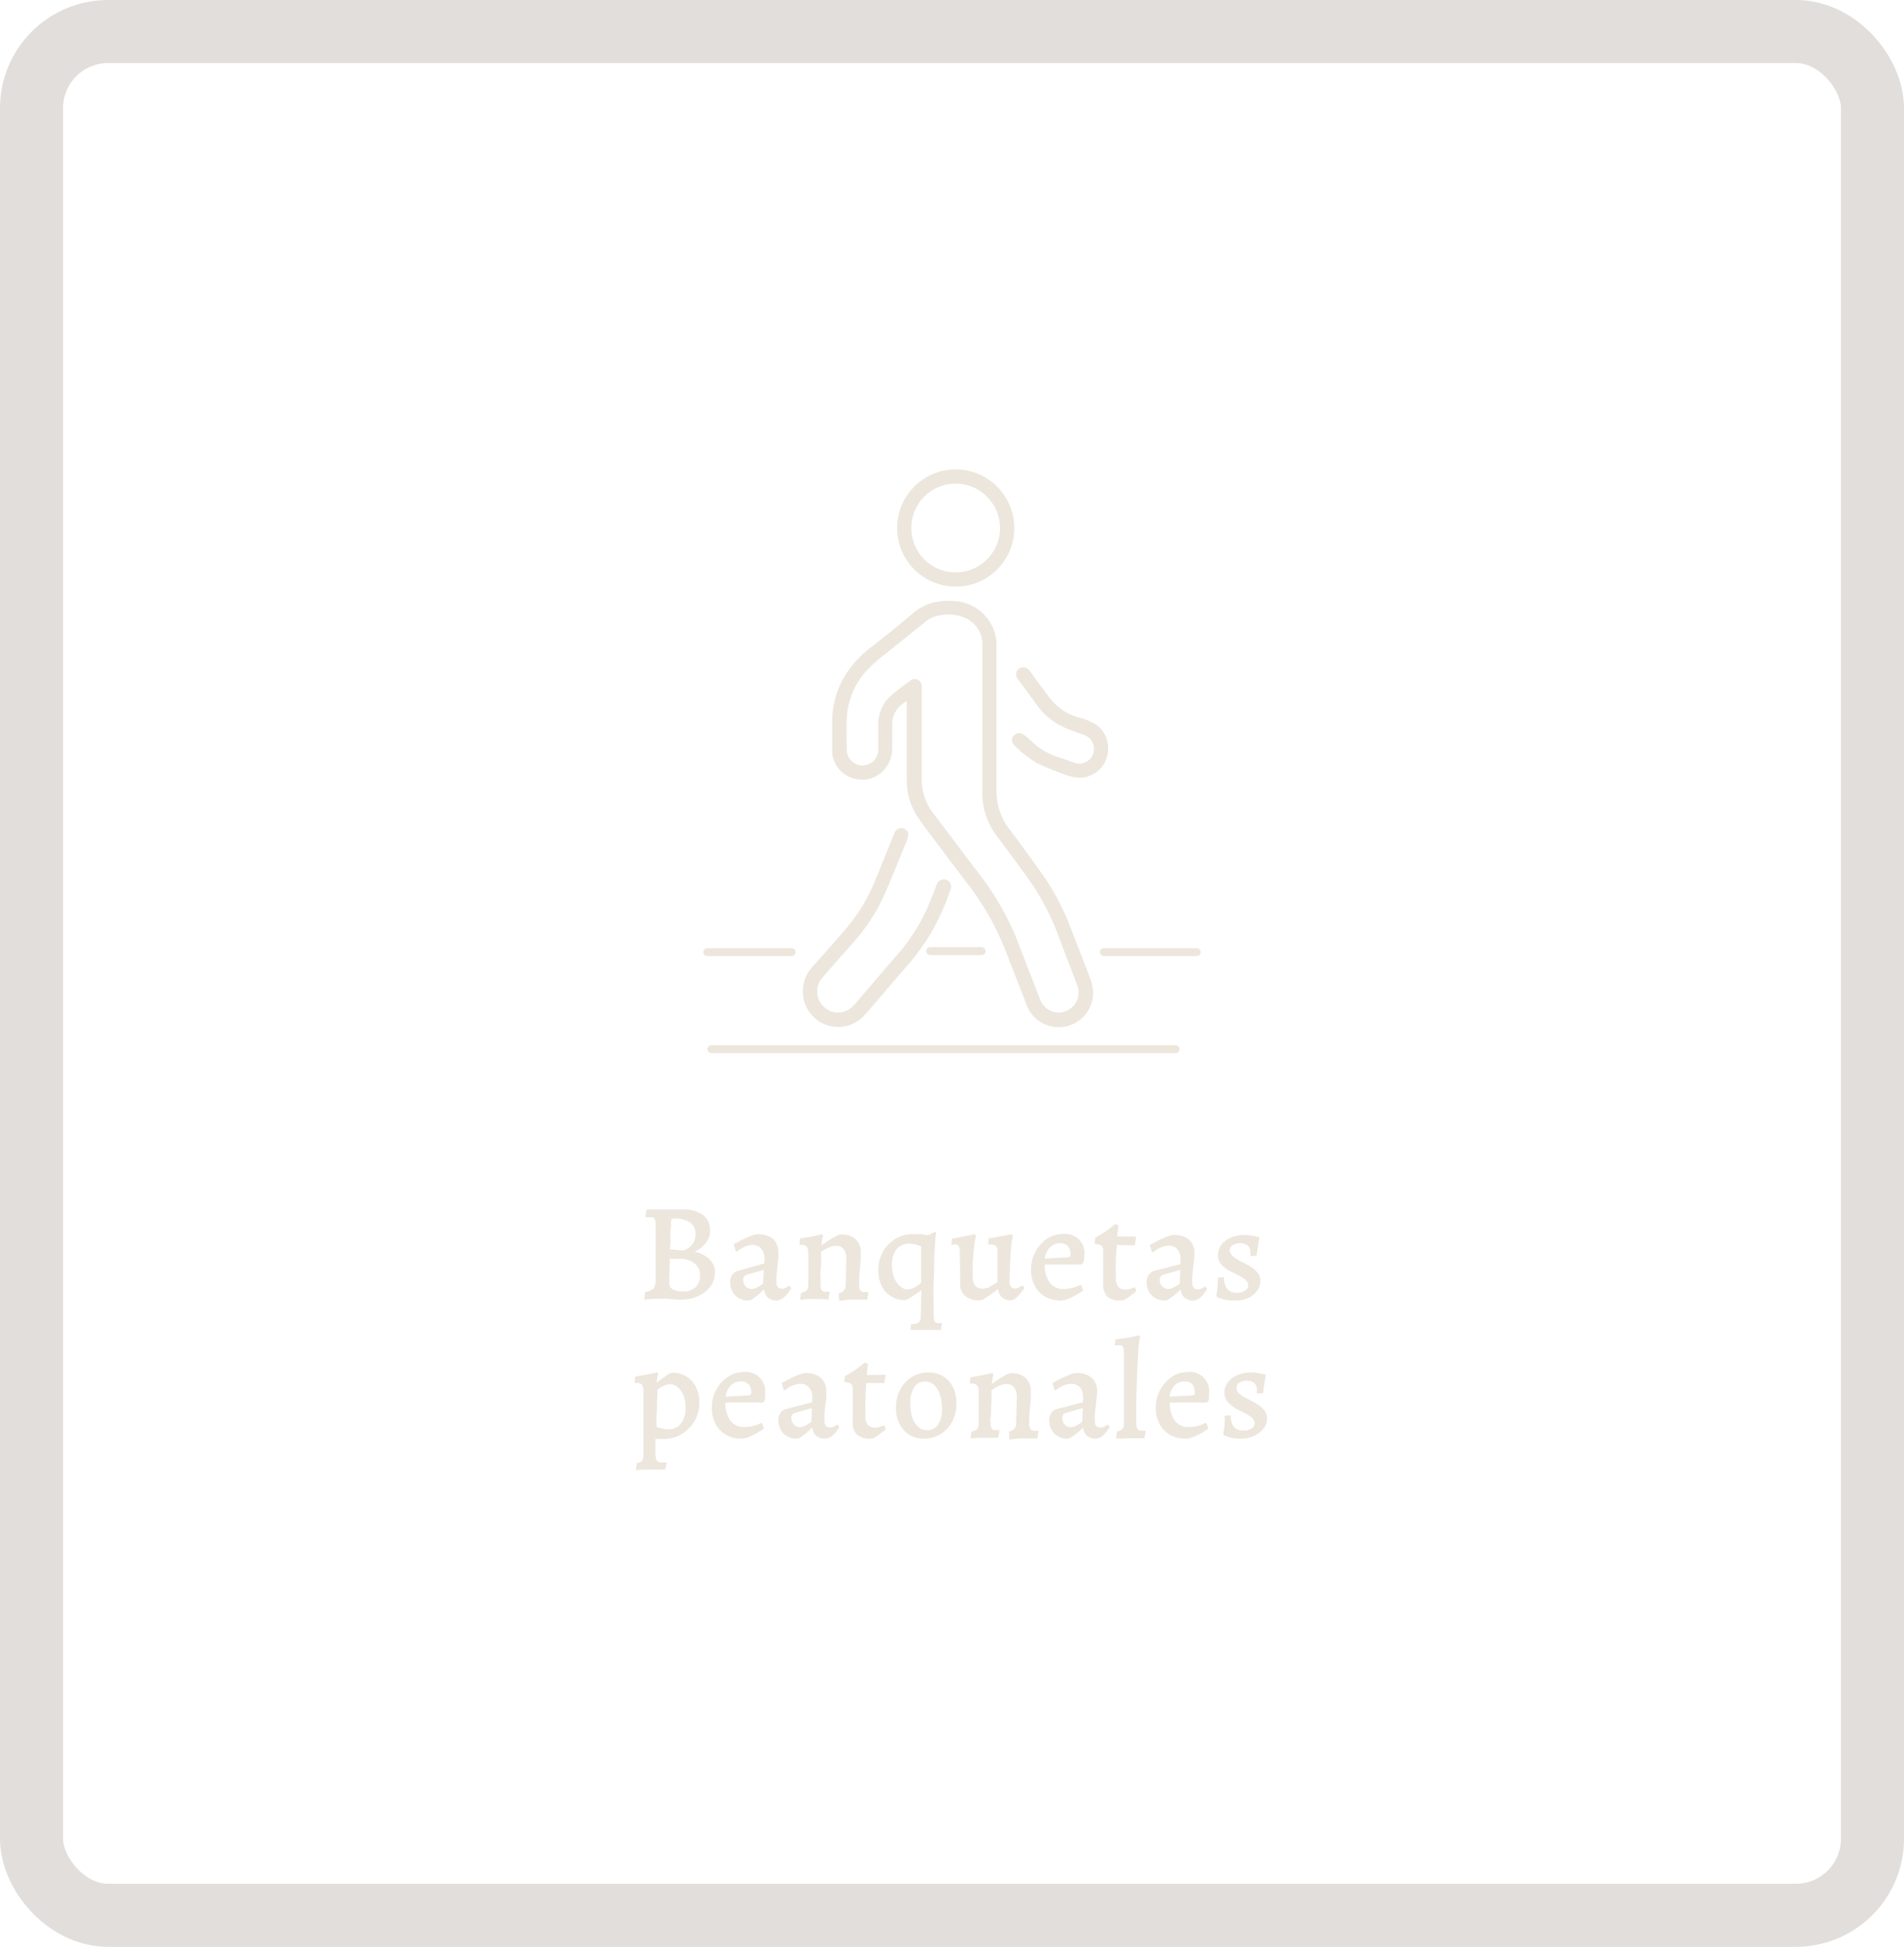
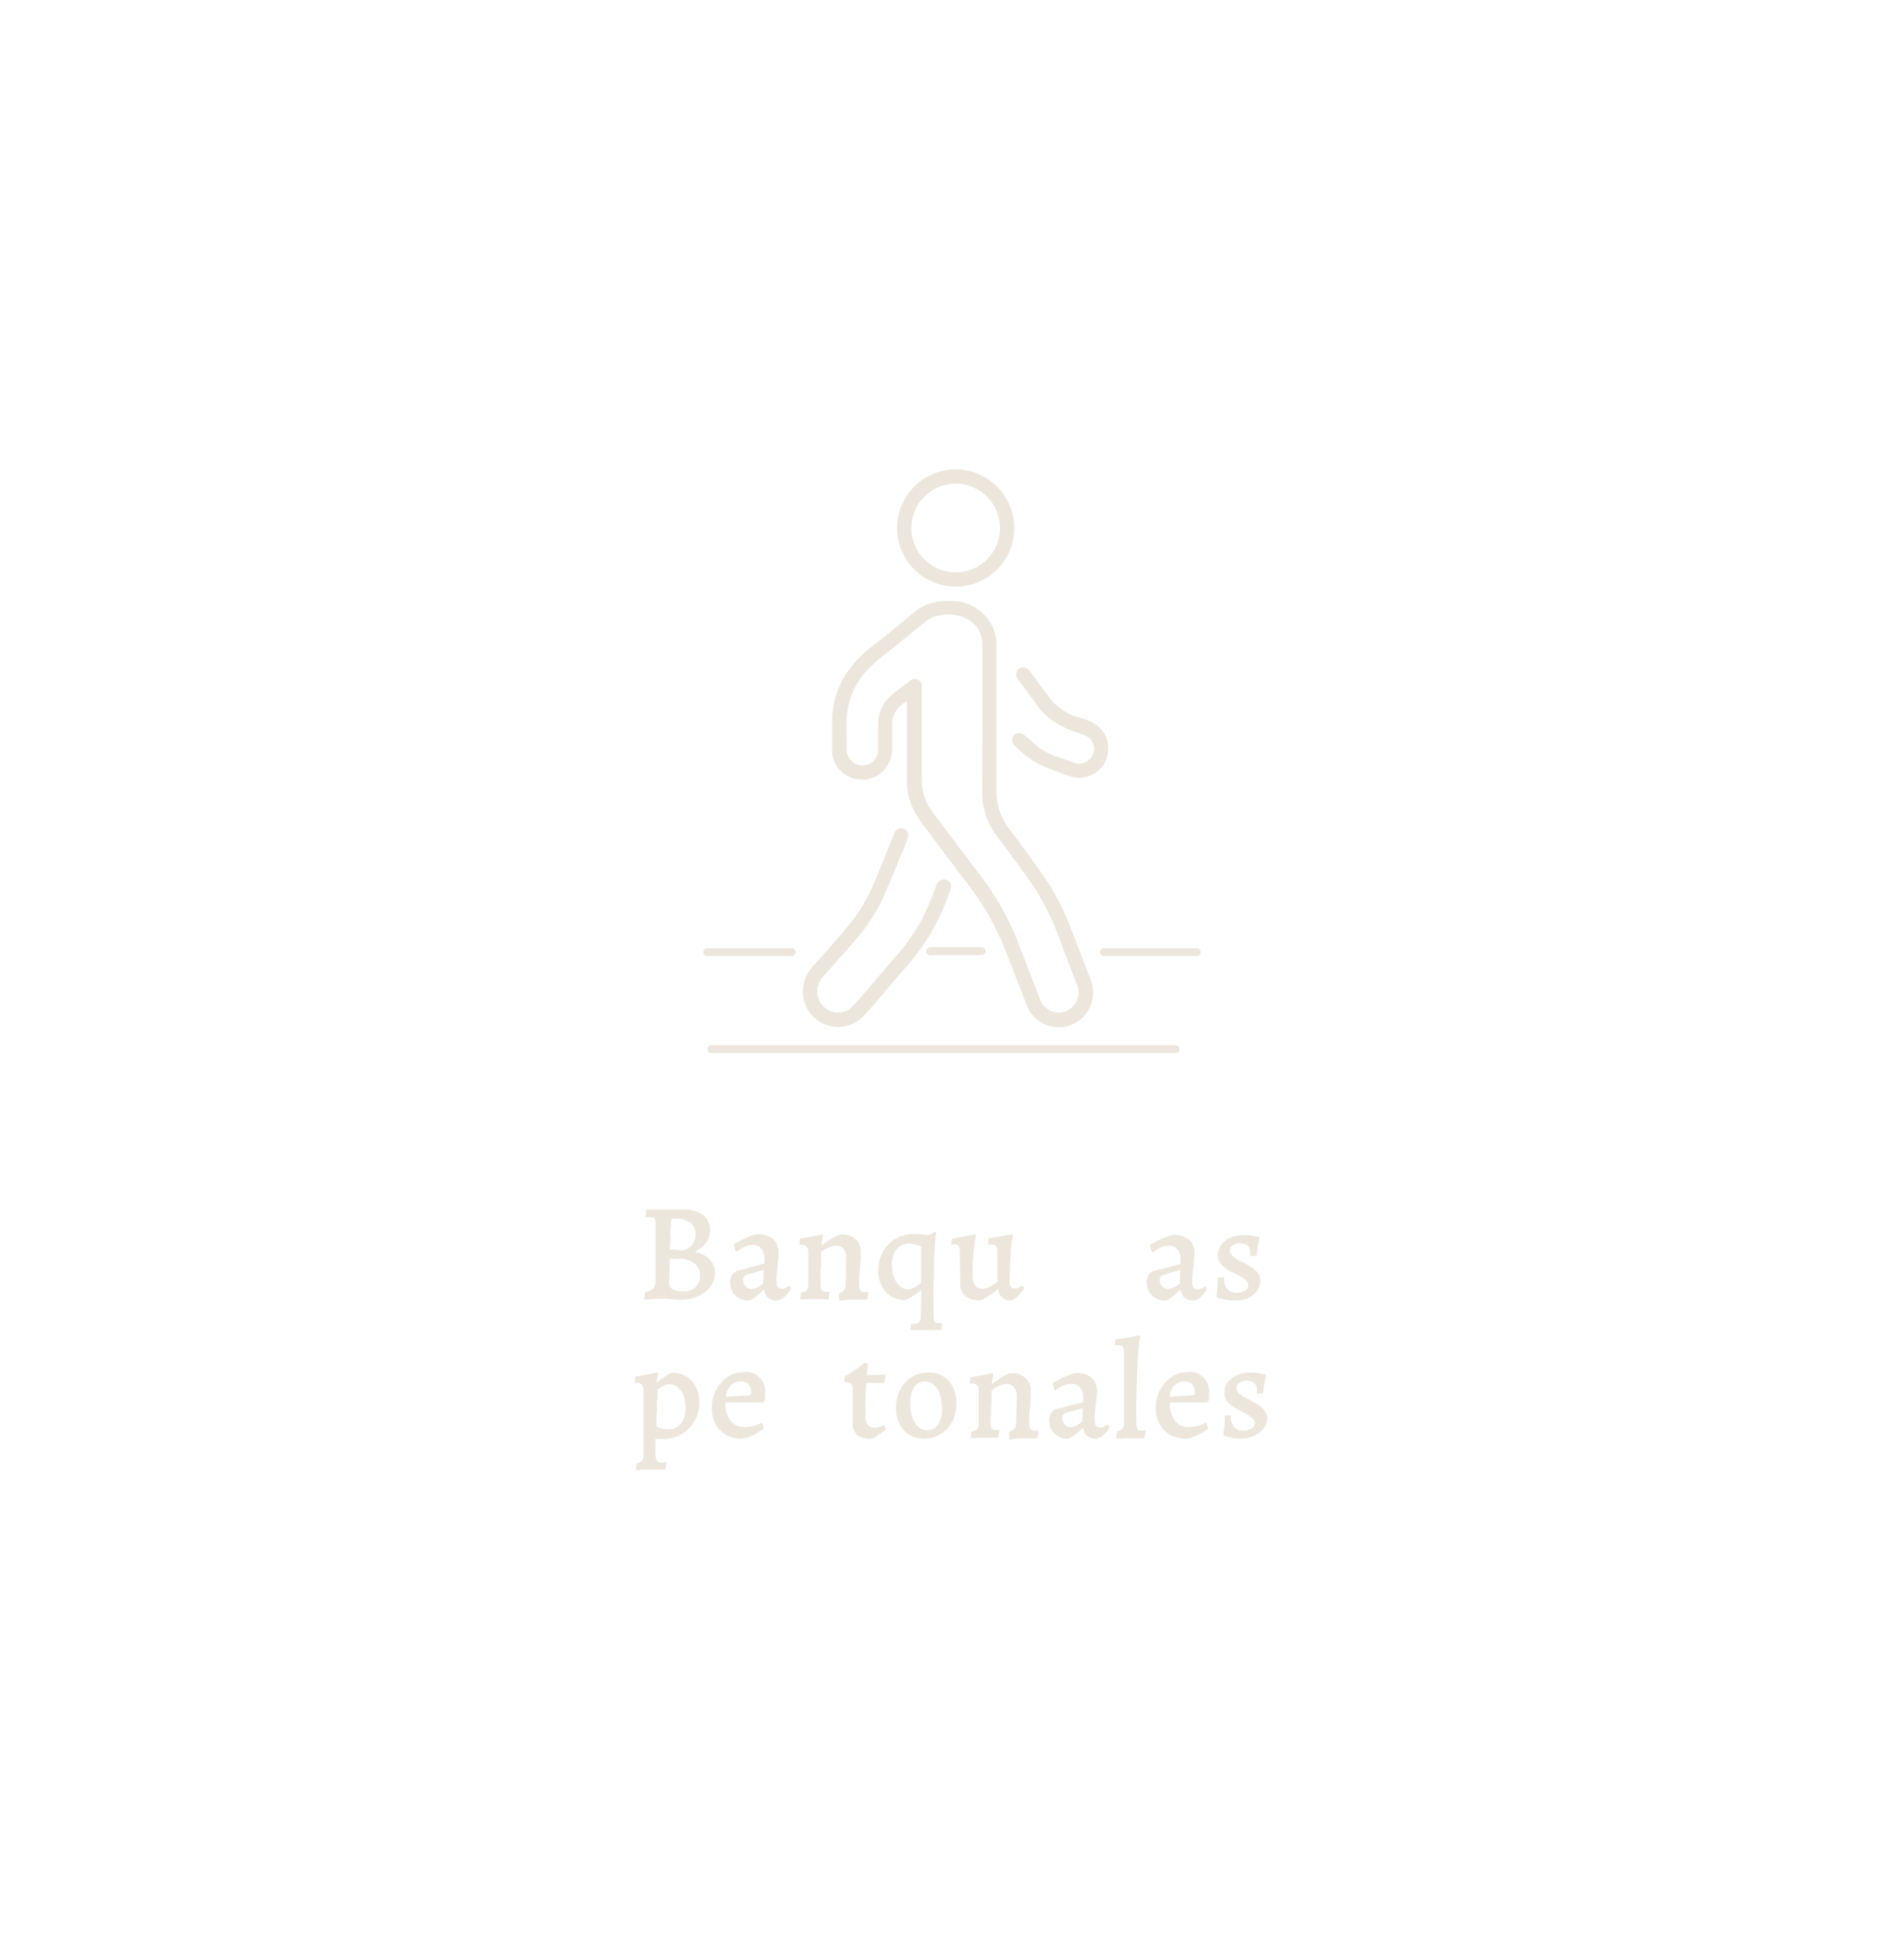
<svg xmlns="http://www.w3.org/2000/svg" viewBox="0 0 241.61 247">
  <defs>
    <style>.cls-1,.cls-3{fill:none;}.cls-1{stroke:#e2dedb;stroke-miterlimit:10;stroke-width:8px;}.cls-2{fill:#ece6dc;}.cls-3{stroke:#ece6dc;stroke-linecap:round;stroke-linejoin:round;}</style>
  </defs>
  <title>banquetas-peatonales</title>
  <g id="Capa_2" data-name="Capa 2">
    <g id="Capa_1-2" data-name="Capa 1">
-       <rect class="cls-1" x="4" y="4" width="233.61" height="239" rx="9.72" />
      <path class="cls-2" d="M84,164.77c-.25,0-.5,0-.76,0l-.72.06c-.23,0-.48,0-.76.1l.1-1a2,2,0,0,0,1.07-.46,1.54,1.54,0,0,0,.26-1l0-7.11a1.54,1.54,0,0,0-.12-.74.55.55,0,0,0-.49-.19l-.6,0-.07-.08.14-.91.83,0,.72,0h1.08l.61,0,.6,0,.64,0a4.36,4.36,0,0,1,2.65.69,2.36,2.36,0,0,1,.92,2,2.52,2.52,0,0,1-.53,1.57,3.75,3.75,0,0,1-1.43,1.11,4.4,4.4,0,0,1,1.36.54,2.83,2.83,0,0,1,.9.89,2.24,2.24,0,0,1,.33,1.21,2.94,2.94,0,0,1-.56,1.74,3.86,3.86,0,0,1-1.54,1.23,5.08,5.08,0,0,1-2.21.46l-.55,0-.63-.06-.64-.06Zm1-5.07-.09,3a.92.92,0,0,0,.43.87,2.77,2.77,0,0,0,1.42.27,2.08,2.08,0,0,0,1.52-.54,2,2,0,0,0,.55-1.46c0-1.15-.71-1.86-2.12-2.13Zm0-1.2.79.07.61.07h.4a2.92,2.92,0,0,0,.73-.42,2.07,2.07,0,0,0,.51-.63,2.22,2.22,0,0,0,.22-1,1.72,1.72,0,0,0-.69-1.5,3.61,3.61,0,0,0-2.11-.49.3.3,0,0,0-.24.08.58.58,0,0,0-.08.31c0,.33,0,.71-.06,1.12s0,.83,0,1.24S85,158.11,85,158.5Z" />
      <path class="cls-2" d="M98.63,165a1.78,1.78,0,0,1-1.16-.34,1.51,1.51,0,0,1-.49-1l-.1,0c-.26.25-.51.49-.76.69a6.29,6.29,0,0,1-.68.48,1,1,0,0,1-.49.17,2.33,2.33,0,0,1-1.18-.3,2.28,2.28,0,0,1-.83-.83,2.36,2.36,0,0,1-.29-1.19,1.58,1.58,0,0,1,.26-.92,1.26,1.26,0,0,1,.7-.52L97,160.3l0-.61a1.91,1.91,0,0,0-.4-1.27,1.4,1.4,0,0,0-1.13-.47,2.64,2.64,0,0,0-1,.24,4.84,4.84,0,0,0-1,.62l-.1-.07-.26-.87c.32-.19.68-.38,1.08-.58s.77-.36,1.13-.5a2.65,2.65,0,0,1,.81-.2,3.33,3.33,0,0,1,1.46.29,2,2,0,0,1,.89.8,2.5,2.5,0,0,1,.29,1.22,6.11,6.11,0,0,1,0,.72q-.06.48-.12,1.08c0,.4-.09.78-.12,1.15s0,.66,0,.88a.85.85,0,0,0,.18.57.67.67,0,0,0,.5.2,1.38,1.38,0,0,0,.54-.13,2.26,2.26,0,0,0,.41-.26l.26.34a6.46,6.46,0,0,1-.41.58,4.48,4.48,0,0,1-.56.59A2,2,0,0,1,98.63,165Zm-3.22-1.46a1.56,1.56,0,0,0,.7-.21,3.33,3.33,0,0,0,.73-.49l.07-1.72-2.15.61a.63.63,0,0,0-.45.67,1.15,1.15,0,0,0,.3.8A1.06,1.06,0,0,0,95.41,163.52Z" />
      <path class="cls-2" d="M106.43,164.08a1.34,1.34,0,0,0,.68-.38,1.05,1.05,0,0,0,.21-.69l.07-3.27a2,2,0,0,0-.33-1.25,1.15,1.15,0,0,0-1-.43,2,2,0,0,0-.74.15,4.31,4.31,0,0,0-.68.33,3.06,3.06,0,0,0-.45.31c0,.31,0,.67,0,1.08s0,.82-.06,1.22,0,.78,0,1.12,0,.57,0,.72a1.27,1.27,0,0,0,.14.69.52.52,0,0,0,.46.2l.54,0,0,.07-.15.91-1-.05h-.75l-.84,0-1,.08.13-.89a1.14,1.14,0,0,0,.7-.29,1,1,0,0,0,.21-.71v-4a1.35,1.35,0,0,0-.19-.82.77.77,0,0,0-.65-.23h-.21l-.07-.09.07-.72,1.33-.23c.43-.08.92-.18,1.46-.31l.13.16a9.55,9.55,0,0,0-.2,1.17l.06.07c.11-.09.28-.22.5-.37s.46-.32.7-.47a7.13,7.13,0,0,1,.7-.38,1.27,1.27,0,0,1,.53-.16,2.62,2.62,0,0,1,1.83.6,2.13,2.13,0,0,1,.67,1.66c0,.16,0,.42,0,.77s-.07.75-.1,1.18-.07.85-.1,1.24,0,.7,0,.93a1.38,1.38,0,0,0,.14.71.48.48,0,0,0,.45.22l.58,0,0,.07-.16.89-.6,0-.56,0h-.54l-.59,0-.61.06-.67.09Z" />
      <path class="cls-2" d="M115.61,168a1.79,1.79,0,0,0,1-.23,1.16,1.16,0,0,0,.24-.84l.07-3.23c-.56.39-1,.7-1.38.91a2.08,2.08,0,0,1-.72.33,3.23,3.23,0,0,1-1.76-.48,3.09,3.09,0,0,1-1.18-1.32,4.53,4.53,0,0,1-.42-2,4.59,4.59,0,0,1,.58-2.32,4.29,4.29,0,0,1,3.81-2.24l.84,0c.3,0,.61.07.91.12s.64-.24,1.05-.42l.16.18a4.63,4.63,0,0,0-.14,1c0,.53-.09,1.23-.12,2.11s0,1.9-.07,3.07,0,2.48,0,3.9a3.13,3.13,0,0,0,.11,1.09.48.48,0,0,0,.48.24h.46l0,0-.12.86h-2.53l-.66,0-.68,0Zm-.38-4.43a1.51,1.51,0,0,0,.58-.12,3,3,0,0,0,.53-.28,5,5,0,0,0,.55-.4v-4.62a3.87,3.87,0,0,0-1.52-.37,2,2,0,0,0-1.61.73,3.13,3.13,0,0,0-.58,2,4.35,4.35,0,0,0,.27,1.57,2.71,2.71,0,0,0,.73,1.08A1.59,1.59,0,0,0,115.23,163.6Z" />
      <path class="cls-2" d="M121.8,158.79a1.25,1.25,0,0,0-.15-.68.51.51,0,0,0-.46-.23,2.51,2.51,0,0,0-.46.06l.09-.81c.32,0,.64-.1,1-.16l.91-.19,1-.19.12.24a4.73,4.73,0,0,0-.17.76c0,.35-.1.76-.14,1.24s-.09,1-.11,1.51,0,1.06,0,1.58c0,1.05.42,1.58,1.26,1.58a1.85,1.85,0,0,0,1-.29l.88-.55v-3.85a1.08,1.08,0,0,0-.18-.72.89.89,0,0,0-.66-.19l-.35,0,.09-.81c.35,0,.69-.09,1-.15l.94-.17,1-.18.13.24a5.8,5.8,0,0,0-.21,1.14c-.06.58-.11,1.29-.15,2.12s-.06,1.71-.06,2.62a.85.85,0,0,0,.18.57.63.63,0,0,0,.48.2,1,1,0,0,0,.47-.1,2.7,2.7,0,0,0,.49-.29l.26.32c-.21.3-.39.55-.56.75a3.43,3.43,0,0,1-.55.53,1,1,0,0,1-.55.27,1.46,1.46,0,0,1-1.66-1.38l-.1,0c-.52.42-1,.76-1.39,1a2,2,0,0,1-.83.4,2.83,2.83,0,0,1-1.86-.54,1.93,1.93,0,0,1-.65-1.57Z" />
-       <path class="cls-2" d="M134.64,165a3.94,3.94,0,0,1-2-.49,3.31,3.31,0,0,1-1.33-1.37,4.27,4.27,0,0,1-.47-2.07,4.67,4.67,0,0,1,.31-1.73,4.56,4.56,0,0,1,.87-1.42,4,4,0,0,1,1.26-1,3.54,3.54,0,0,1,1.54-.35,2.43,2.43,0,0,1,2.77,2.73,3.14,3.14,0,0,1-.05.51c0,.17-.05.31-.08.41l-.21.2h-4.68a3.75,3.75,0,0,0,.56,2.2,2.08,2.08,0,0,0,1.58.91,4.78,4.78,0,0,0,2.41-.52l.1.05.24.66a8.65,8.65,0,0,1-.86.55,6,6,0,0,1-1,.49A2.44,2.44,0,0,1,134.64,165Zm-2-5.33,2.82-.14a.54.54,0,0,0,.3-.11.45.45,0,0,0,.08-.33,1.45,1.45,0,0,0-.33-1,1.27,1.27,0,0,0-1-.35,1.7,1.7,0,0,0-1.27.52A2.41,2.41,0,0,0,132.59,159.65Z" />
-       <path class="cls-2" d="M142.26,165a2.53,2.53,0,0,1-1.74-.49,2.2,2.2,0,0,1-.53-1.64v-4.13a1,1,0,0,0-.2-.68,1.17,1.17,0,0,0-.78-.21l-.1-.12L139,157a9.67,9.67,0,0,0,.95-.53c.3-.19.57-.38.81-.56s.49-.39.76-.62l.42.18c-.07.48-.13,1-.17,1.41l2.34,0,.07,0L144,158l-2.31-.05c0,.52-.07,1.13-.09,1.82s0,1.45,0,2.29a1.91,1.91,0,0,0,.28,1.18,1.19,1.19,0,0,0,1,.36,3.12,3.12,0,0,0,1.12-.3l.2.51-.76.6q-.33.24-.63.42A1.09,1.09,0,0,1,142.26,165Z" />
      <path class="cls-2" d="M151.48,165a1.75,1.75,0,0,1-1.15-.34,1.47,1.47,0,0,1-.49-1l-.11,0a9.49,9.49,0,0,1-.76.69,6.27,6.27,0,0,1-.67.48,1,1,0,0,1-.49.17,2.36,2.36,0,0,1-1.19-.3,2.25,2.25,0,0,1-.82-.83,2.36,2.36,0,0,1-.3-1.19,1.65,1.65,0,0,1,.26-.92,1.29,1.29,0,0,1,.7-.52l3.34-.85,0-.61a1.91,1.91,0,0,0-.39-1.27,1.41,1.41,0,0,0-1.13-.47,2.61,2.61,0,0,0-1,.24,4.4,4.4,0,0,0-1,.62l-.11-.07-.26-.87c.33-.19.69-.38,1.08-.58s.78-.36,1.13-.5a2.69,2.69,0,0,1,.82-.2,3.33,3.33,0,0,1,1.46.29,2,2,0,0,1,.88.8,2.4,2.4,0,0,1,.3,1.22,6.74,6.74,0,0,1-.06.72q0,.48-.12,1.08c0,.4-.08.78-.11,1.15s0,.66,0,.88a.85.85,0,0,0,.19.57.65.65,0,0,0,.5.2,1.33,1.33,0,0,0,.53-.13,2,2,0,0,0,.41-.26l.26.34a4.91,4.91,0,0,1-.41.58,3.91,3.91,0,0,1-.56.59A1.89,1.89,0,0,1,151.48,165Zm-3.22-1.46a1.56,1.56,0,0,0,.7-.21,3.4,3.4,0,0,0,.74-.49l.07-1.72-2.15.61a.63.63,0,0,0-.46.67,1.12,1.12,0,0,0,.31.8A1,1,0,0,0,148.26,163.52Z" />
      <path class="cls-2" d="M156.59,165a5.73,5.73,0,0,1-1.15-.1,6.8,6.8,0,0,1-1-.32l-.07-.13c0-.16,0-.37.08-.66l.09-.9c0-.32,0-.57,0-.77l.77-.09a2.41,2.41,0,0,0,.4,1.49A1.56,1.56,0,0,0,157,164a1.73,1.73,0,0,0,1-.26.77.77,0,0,0,.4-.65.84.84,0,0,0-.16-.49,2,2,0,0,0-.57-.49,8.39,8.39,0,0,0-1.18-.64,4.86,4.86,0,0,1-1.48-1,1.81,1.81,0,0,1-.46-1.21,2.17,2.17,0,0,1,.44-1.33,2.92,2.92,0,0,1,1.21-.91,4.42,4.42,0,0,1,1.74-.33,7,7,0,0,1,1.86.3l0,.12c-.08.42-.15.79-.2,1.12s-.1.68-.13,1.07l-.81.07a3.35,3.35,0,0,0,0-.42,1.16,1.16,0,0,0-.33-.92,1.42,1.42,0,0,0-1-.29,1.55,1.55,0,0,0-.91.25.74.74,0,0,0-.37.62,1,1,0,0,0,.33.71,4.26,4.26,0,0,0,1.05.71,9.4,9.4,0,0,1,1.53.87,2.74,2.74,0,0,1,.76.77,1.79,1.79,0,0,1,.21.86,2.07,2.07,0,0,1-.45,1.29,3,3,0,0,1-1.22.92A4.13,4.13,0,0,1,156.59,165Z" />
      <path class="cls-2" d="M80.81,185.61a1,1,0,0,0,.7-.3,1.79,1.79,0,0,0,.15-.89c0-.21,0-.49,0-.83s0-.7,0-1.06,0-.67,0-.93v-5.09a1.35,1.35,0,0,0-.19-.82.8.8,0,0,0-.65-.23h-.21l-.07-.09.07-.71,1.33-.24c.43-.07.91-.18,1.45-.31l.14.16a8.06,8.06,0,0,0-.2,1l.07.1a15.16,15.16,0,0,1,1.24-.89,1.65,1.65,0,0,1,.67-.31,3.25,3.25,0,0,1,1.79.47,3.2,3.2,0,0,1,1.2,1.32,4.24,4.24,0,0,1,.44,2,4.9,4.9,0,0,1-.34,1.81,4.59,4.59,0,0,1-1,1.45,4.35,4.35,0,0,1-1.42,1,4.52,4.52,0,0,1-1.78.34l-.41,0-.62,0v1.71a2.4,2.4,0,0,0,.15,1,.61.61,0,0,0,.6.28h.34a1.9,1.9,0,0,1,.31,0l0,.07-.16.84H82.68c-.33,0-.64,0-1,0s-.64,0-1,.09Zm4-4.27a1.93,1.93,0,0,0,1.6-.73,3.1,3.1,0,0,0,.59-2,4.4,4.4,0,0,0-.26-1.56,2.56,2.56,0,0,0-.74-1.05,1.63,1.63,0,0,0-1-.38,1.88,1.88,0,0,0-.75.19,3.73,3.73,0,0,0-.82.51q0,.7-.06,1.53c0,.55,0,1.11-.05,1.66s0,1.06,0,1.53a4.73,4.73,0,0,0,.7.2A3.58,3.58,0,0,0,84.86,181.34Z" />
      <path class="cls-2" d="M94.13,182.53a4,4,0,0,1-2-.49,3.5,3.5,0,0,1-1.33-1.37,4.4,4.4,0,0,1-.47-2.08,4.74,4.74,0,0,1,.31-1.73,4.56,4.56,0,0,1,.87-1.42,4.39,4.39,0,0,1,1.27-1,3.51,3.51,0,0,1,1.54-.35,2.43,2.43,0,0,1,2.76,2.73,3.08,3.08,0,0,1,0,.51c0,.17-.06.31-.08.42l-.21.19H92.05a3.81,3.81,0,0,0,.56,2.2,2.08,2.08,0,0,0,1.58.91,4.74,4.74,0,0,0,2.41-.52l.1.05.25.67c-.25.17-.53.35-.87.55a8.52,8.52,0,0,1-1,.49A2.74,2.74,0,0,1,94.13,182.53Zm-2-5.34,2.81-.14a.58.58,0,0,0,.31-.11.48.48,0,0,0,.08-.32,1.43,1.43,0,0,0-.34-1,1.27,1.27,0,0,0-1-.35,1.76,1.76,0,0,0-1.27.52A2.43,2.43,0,0,0,92.09,177.19Z" />
-       <path class="cls-2" d="M104.75,182.53a1.78,1.78,0,0,1-1.16-.35,1.5,1.5,0,0,1-.48-1l-.11,0a9.31,9.31,0,0,1-.76.69,4.85,4.85,0,0,1-.67.48,1.05,1.05,0,0,1-.49.18,2.25,2.25,0,0,1-1.19-.31,2.11,2.11,0,0,1-.82-.83,2.36,2.36,0,0,1-.3-1.19,1.68,1.68,0,0,1,.26-.92,1.2,1.2,0,0,1,.7-.51l3.34-.86,0-.61a1.86,1.86,0,0,0-.4-1.27,1.37,1.37,0,0,0-1.12-.46,2.72,2.72,0,0,0-1,.23,5.08,5.08,0,0,0-1,.62l-.1-.07-.26-.87c.32-.19.69-.38,1.08-.58s.77-.36,1.13-.5a2.71,2.71,0,0,1,.81-.2,3.3,3.3,0,0,1,1.46.29,2,2,0,0,1,.89.81,2.46,2.46,0,0,1,.29,1.21,6.11,6.11,0,0,1,0,.72c0,.32-.07.69-.12,1.08s-.09.78-.11,1.15,0,.66,0,.88a.77.77,0,0,0,.19.57.63.63,0,0,0,.49.2,1.19,1.19,0,0,0,.54-.13,2,2,0,0,0,.41-.25l.26.33a4.91,4.91,0,0,1-.41.58,3.94,3.94,0,0,1-.56.59A1.76,1.76,0,0,1,104.75,182.53Zm-3.22-1.47a1.67,1.67,0,0,0,.7-.2,3.7,3.7,0,0,0,.74-.5l.07-1.72-2.16.62a.61.61,0,0,0-.45.66,1.12,1.12,0,0,0,.31.81A1,1,0,0,0,101.53,181.06Z" />
      <path class="cls-2" d="M110.49,182.53a2.49,2.49,0,0,1-1.74-.5,2.14,2.14,0,0,1-.54-1.64v-4.12a.92.92,0,0,0-.2-.69,1.3,1.3,0,0,0-.78-.21l-.1-.12.09-.66c.32-.17.64-.34.94-.54a12.38,12.38,0,0,0,1.57-1.18l.42.18c-.07.49-.12,1-.17,1.42l2.34-.06.07.06-.17,1-2.31,0c0,.53-.07,1.13-.09,1.82s0,1.45,0,2.29a1.91,1.91,0,0,0,.28,1.18,1.2,1.2,0,0,0,1,.36,3.13,3.13,0,0,0,1.11-.3l.2.51c-.29.25-.55.45-.76.6s-.43.3-.63.42A1,1,0,0,1,110.49,182.53Z" />
      <path class="cls-2" d="M117.24,182.53a3.52,3.52,0,0,1-1.85-.49,3.39,3.39,0,0,1-1.24-1.38,4.57,4.57,0,0,1-.45-2.07,4.79,4.79,0,0,1,.54-2.3,4,4,0,0,1,1.48-1.58,3.89,3.89,0,0,1,2.11-.58,3.53,3.53,0,0,1,1.86.49,3.32,3.32,0,0,1,1.24,1.38,4.58,4.58,0,0,1,.43,2.07,4.8,4.8,0,0,1-.53,2.29,4,4,0,0,1-3.59,2.17Zm.42-1.07a1.57,1.57,0,0,0,1.37-.71,3.41,3.41,0,0,0,.5-2,5.68,5.68,0,0,0-.27-1.85,2.67,2.67,0,0,0-.76-1.2,1.67,1.67,0,0,0-1.14-.42A1.58,1.58,0,0,0,116,176a3.48,3.48,0,0,0-.49,2,5.62,5.62,0,0,0,.26,1.85,2.51,2.51,0,0,0,.75,1.18A1.73,1.73,0,0,0,117.66,181.46Z" />
      <path class="cls-2" d="M128.06,181.62a1.2,1.2,0,0,0,.68-.38,1,1,0,0,0,.21-.69l.08-3.27a2,2,0,0,0-.34-1.25,1.15,1.15,0,0,0-1-.43,2,2,0,0,0-.74.15,4.18,4.18,0,0,0-.67.33l-.46.31c0,.31,0,.67,0,1.08l-.06,1.23c0,.41,0,.78-.06,1.11s0,.57,0,.72a1.24,1.24,0,0,0,.14.7.51.51,0,0,0,.45.2l.54,0,0,.07-.16.91c-.38,0-.71,0-1,0H125l-.84,0-1,.08.12-.89a1.15,1.15,0,0,0,.71-.29,1,1,0,0,0,.2-.71v-4a1.36,1.36,0,0,0-.18-.82.82.82,0,0,0-.66-.23h-.21l-.07-.09.07-.71,1.34-.24c.42-.07.91-.18,1.46-.31l.12.16a9.22,9.22,0,0,0-.19,1.17l0,.07.51-.37c.22-.16.45-.31.7-.47a6.14,6.14,0,0,1,.7-.38,1.41,1.41,0,0,1,.52-.16,2.6,2.6,0,0,1,1.84.61,2.12,2.12,0,0,1,.66,1.65c0,.16,0,.42,0,.78s-.06.75-.1,1.18-.06.84-.09,1.23,0,.7,0,.94a1.43,1.43,0,0,0,.14.71.52.52,0,0,0,.46.21l.58,0,0,.07-.16.89-.6,0h-1.09l-.6,0-.61.07-.66.08Z" />
      <path class="cls-2" d="M139.12,182.53a1.78,1.78,0,0,1-1.16-.35,1.51,1.51,0,0,1-.49-1l-.1,0a9.31,9.31,0,0,1-.76.69,4.34,4.34,0,0,1-.68.48,1,1,0,0,1-.49.18,2.27,2.27,0,0,1-1.19-.31,2.18,2.18,0,0,1-.82-.83,2.36,2.36,0,0,1-.29-1.19,1.6,1.6,0,0,1,.26-.92,1.2,1.2,0,0,1,.7-.51l3.34-.86v-.61a1.91,1.91,0,0,0-.39-1.27,1.39,1.39,0,0,0-1.13-.46,2.8,2.8,0,0,0-1,.23,5.29,5.29,0,0,0-1,.62l-.1-.07-.27-.87c.33-.19.69-.38,1.09-.58s.77-.36,1.13-.5a2.58,2.58,0,0,1,.81-.2,3.33,3.33,0,0,1,1.46.29,1.93,1.93,0,0,1,.88.81,2.36,2.36,0,0,1,.3,1.21c0,.15,0,.39-.05.72s-.08.69-.12,1.08-.09.78-.12,1.15,0,.66,0,.88a.81.81,0,0,0,.18.57.67.67,0,0,0,.5.2,1.15,1.15,0,0,0,.53-.13,2.1,2.1,0,0,0,.42-.25l.26.33a6.46,6.46,0,0,1-.41.58,3.94,3.94,0,0,1-.56.59A1.85,1.85,0,0,1,139.12,182.53Zm-3.22-1.47a1.67,1.67,0,0,0,.7-.2,3.37,3.37,0,0,0,.73-.5l.07-1.72-2.15.62a.61.61,0,0,0-.45.66,1.16,1.16,0,0,0,.3.81A1,1,0,0,0,135.9,181.06Z" />
      <path class="cls-2" d="M141.64,182.51l.1-.89a1.27,1.27,0,0,0,.65-.31.89.89,0,0,0,.23-.52,6.14,6.14,0,0,0,0-.83V171.6a2,2,0,0,0-.08-.66.4.4,0,0,0-.32-.25,2.4,2.4,0,0,0-.69,0l-.07,0,.09-.76c.5-.05,1-.13,1.51-.21s1-.19,1.52-.31l.1.28a3.85,3.85,0,0,0-.15.83c-.05.44-.1,1-.14,1.71s-.08,1.49-.11,2.38-.06,1.85-.08,2.87,0,2.07,0,3.14a1.4,1.4,0,0,0,.13.68.49.49,0,0,0,.45.21l.6,0,0,.09-.16.87-.87,0c-.34,0-.63,0-.88,0s-.5,0-.84.05S142,182.45,141.64,182.51Z" />
      <path class="cls-2" d="M150.47,182.53a4,4,0,0,1-2-.49,3.44,3.44,0,0,1-1.33-1.37,4.29,4.29,0,0,1-.48-2.08,4.75,4.75,0,0,1,.32-1.73,4.56,4.56,0,0,1,.87-1.42,4.35,4.35,0,0,1,1.26-1,3.51,3.51,0,0,1,1.54-.35,2.43,2.43,0,0,1,2.77,2.73,3.14,3.14,0,0,1,0,.51c0,.17-.05.31-.08.42l-.21.19h-4.68a3.73,3.73,0,0,0,.56,2.2,2.08,2.08,0,0,0,1.58.91,4.73,4.73,0,0,0,2.4-.52l.11.05.24.67c-.24.17-.53.35-.86.55a8,8,0,0,1-1,.49A2.64,2.64,0,0,1,150.47,182.53Zm-2.05-5.34,2.82-.14a.54.54,0,0,0,.3-.11c.06-.05.08-.16.08-.32a1.48,1.48,0,0,0-.33-1,1.27,1.27,0,0,0-1-.35,1.74,1.74,0,0,0-1.27.52A2.44,2.44,0,0,0,148.42,177.19Z" />
      <path class="cls-2" d="M157.46,182.53a5.51,5.51,0,0,1-1.14-.11,6.71,6.71,0,0,1-1-.31l-.07-.14c0-.15,0-.37.08-.66s.05-.58.08-.9,0-.57,0-.77l.77-.09a2.33,2.33,0,0,0,.4,1.49,1.54,1.54,0,0,0,1.24.46,1.71,1.71,0,0,0,1-.27.75.75,0,0,0,.4-.64.8.8,0,0,0-.16-.49,1.89,1.89,0,0,0-.56-.5,10.39,10.39,0,0,0-1.18-.64,4.74,4.74,0,0,1-1.48-1.05,1.81,1.81,0,0,1-.47-1.21,2.17,2.17,0,0,1,.44-1.33,2.93,2.93,0,0,1,1.22-.9,4.25,4.25,0,0,1,1.74-.34,7,7,0,0,1,1.85.3l0,.12c-.08.42-.14.8-.2,1.12s-.09.68-.13,1.07l-.8.07q0-.31,0-.42a1.19,1.19,0,0,0-.32-.92,1.5,1.5,0,0,0-1-.29,1.57,1.57,0,0,0-.91.26.72.72,0,0,0-.36.62,1,1,0,0,0,.32.71,4.58,4.58,0,0,0,1.06.7,11,11,0,0,1,1.52.87,2.63,2.63,0,0,1,.76.78,1.63,1.63,0,0,1,.22.85,2,2,0,0,1-.46,1.29,3.13,3.13,0,0,1-1.22.93A4.26,4.26,0,0,1,157.46,182.53Z" />
      <g id="aXjPj3.tif">
        <path class="cls-2" d="M115,89a3.29,3.29,0,0,0-1.79,2.7c0,1.08,0,2.17,0,3.25a3.82,3.82,0,0,1-.69,2.29A3.69,3.69,0,0,1,109,98.89a3.76,3.76,0,0,1-3.35-3,3.17,3.17,0,0,1-.05-.53c0-1.41,0-2.82,0-4.23a11.37,11.37,0,0,1,1.59-5.35A13.65,13.65,0,0,1,110.69,82c1.66-1.3,3.3-2.63,4.94-4a6.88,6.88,0,0,1,2.83-1.57,9.08,9.08,0,0,1,2.7-.16,5.6,5.6,0,0,1,3.89,1.91,5.52,5.52,0,0,1,1.4,3.3c0,.23,0,.46,0,.69,0,6.08,0,12.16,0,18.24a7.84,7.84,0,0,0,1.7,4.87c1.59,2.11,3.16,4.24,4.65,6.43a29.6,29.6,0,0,1,3,5.86q1.2,3.08,2.38,6.16a5.85,5.85,0,0,1,.53,2.29,4.36,4.36,0,0,1-8.49,1.34c-.75-2-1.57-4-2.33-6a38.57,38.57,0,0,0-2.19-4.81,35.6,35.6,0,0,0-3-4.53c-1.61-2.1-3.19-4.22-4.78-6.34-.59-.79-1.2-1.57-1.71-2.41a8.34,8.34,0,0,1-1.14-4.4V89.07Zm9.67,2.38c0-3.21,0-6.42,0-9.63a3.65,3.65,0,0,0-2-3.26,5.34,5.34,0,0,0-3.22-.45,3.78,3.78,0,0,0-2.06.88c-1.62,1.31-3.26,2.61-4.88,3.93a18.17,18.17,0,0,0-2.7,2.41,9.74,9.74,0,0,0-2.36,5.85c-.07,1.36,0,2.73,0,4.1a2,2,0,0,0,4-.2c0-1,0-2,0-3.06a4.85,4.85,0,0,1,1.87-3.92c.72-.59,1.47-1.15,2.23-1.7a.89.89,0,0,1,1.42.67,3.38,3.38,0,0,1,0,.45V98.85a6.83,6.83,0,0,0,1.35,4.18q3.08,4.09,6.17,8.17a34.52,34.52,0,0,1,4.43,7.7c1,2.57,2,5.16,3,7.74a2.58,2.58,0,0,0,2.21,1.82A2.55,2.55,0,0,0,136.7,125c-.74-1.92-1.48-3.84-2.2-5.77a32.71,32.71,0,0,0-3.54-7.07c-1.41-2-2.9-4-4.4-6a9.07,9.07,0,0,1-1.91-5.56Z" />
        <path class="cls-2" d="M101.89,125.72a4.39,4.39,0,0,1,1.17-3c1.54-1.75,3.11-3.48,4.6-5.27a21.9,21.9,0,0,0,3.35-5.64c.86-2.06,1.68-4.12,2.52-6.18a.9.9,0,0,1,1.12-.51.85.85,0,0,1,.59,1,8.37,8.37,0,0,1-.42,1.15c-.88,2.13-1.72,4.29-2.66,6.39a23.8,23.8,0,0,1-4.06,6.12q-1.87,2.11-3.75,4.26a2.66,2.66,0,0,0-.07,3.41,2.6,2.6,0,0,0,3.54.55,4.71,4.71,0,0,0,.88-.85c1.67-1.94,3.32-3.9,5-5.83a23.88,23.88,0,0,0,3.79-5.7c.5-1.08.91-2.2,1.35-3.32a1,1,0,0,1,.79-.72.92.92,0,0,1,1,1.25,32.39,32.39,0,0,1-2.36,5.32,28.63,28.63,0,0,1-3.06,4.27c-1.48,1.69-2.93,3.41-4.4,5.11-.4.47-.79.93-1.21,1.37a4.46,4.46,0,0,1-6,.43A4.37,4.37,0,0,1,101.89,125.72Z" />
        <path class="cls-2" d="M121.2,74.42a7.43,7.43,0,1,1,7.5-7.24A7.4,7.4,0,0,1,121.2,74.42Zm.07-13.06A5.63,5.63,0,1,0,126.9,67,5.65,5.65,0,0,0,121.27,61.36Z" />
        <path class="cls-2" d="M140.62,95a3.65,3.65,0,0,1-4.4,3.59,11.44,11.44,0,0,1-1.85-.61,28.9,28.9,0,0,1-2.75-1.14,14,14,0,0,1-2.91-2.29.86.86,0,0,1-.06-1.22.88.88,0,0,1,1.19-.15,9.77,9.77,0,0,1,1.12.92,8.38,8.38,0,0,0,3.43,2c.64.2,1.27.44,1.9.66a1.87,1.87,0,1,0,1.23-3.53c-.86-.31-1.75-.59-2.59-1a8.41,8.41,0,0,1-3.39-2.84c-.77-1.07-1.56-2.14-2.35-3.2a.93.93,0,0,1,.09-1.35,1,1,0,0,1,1.4.3c.88,1.2,1.75,2.42,2.67,3.59A6.88,6.88,0,0,0,136.77,91a7.48,7.48,0,0,1,2.4,1A3.6,3.6,0,0,1,140.62,95Z" />
      </g>
      <line class="cls-3" x1="90.28" y1="133.11" x2="149.19" y2="133.11" />
      <line class="cls-3" x1="89.75" y1="120.8" x2="100.46" y2="120.8" />
      <line class="cls-3" x1="118.04" y1="120.67" x2="124.55" y2="120.67" />
      <line class="cls-3" x1="140.08" y1="120.8" x2="151.86" y2="120.8" />
    </g>
  </g>
</svg>